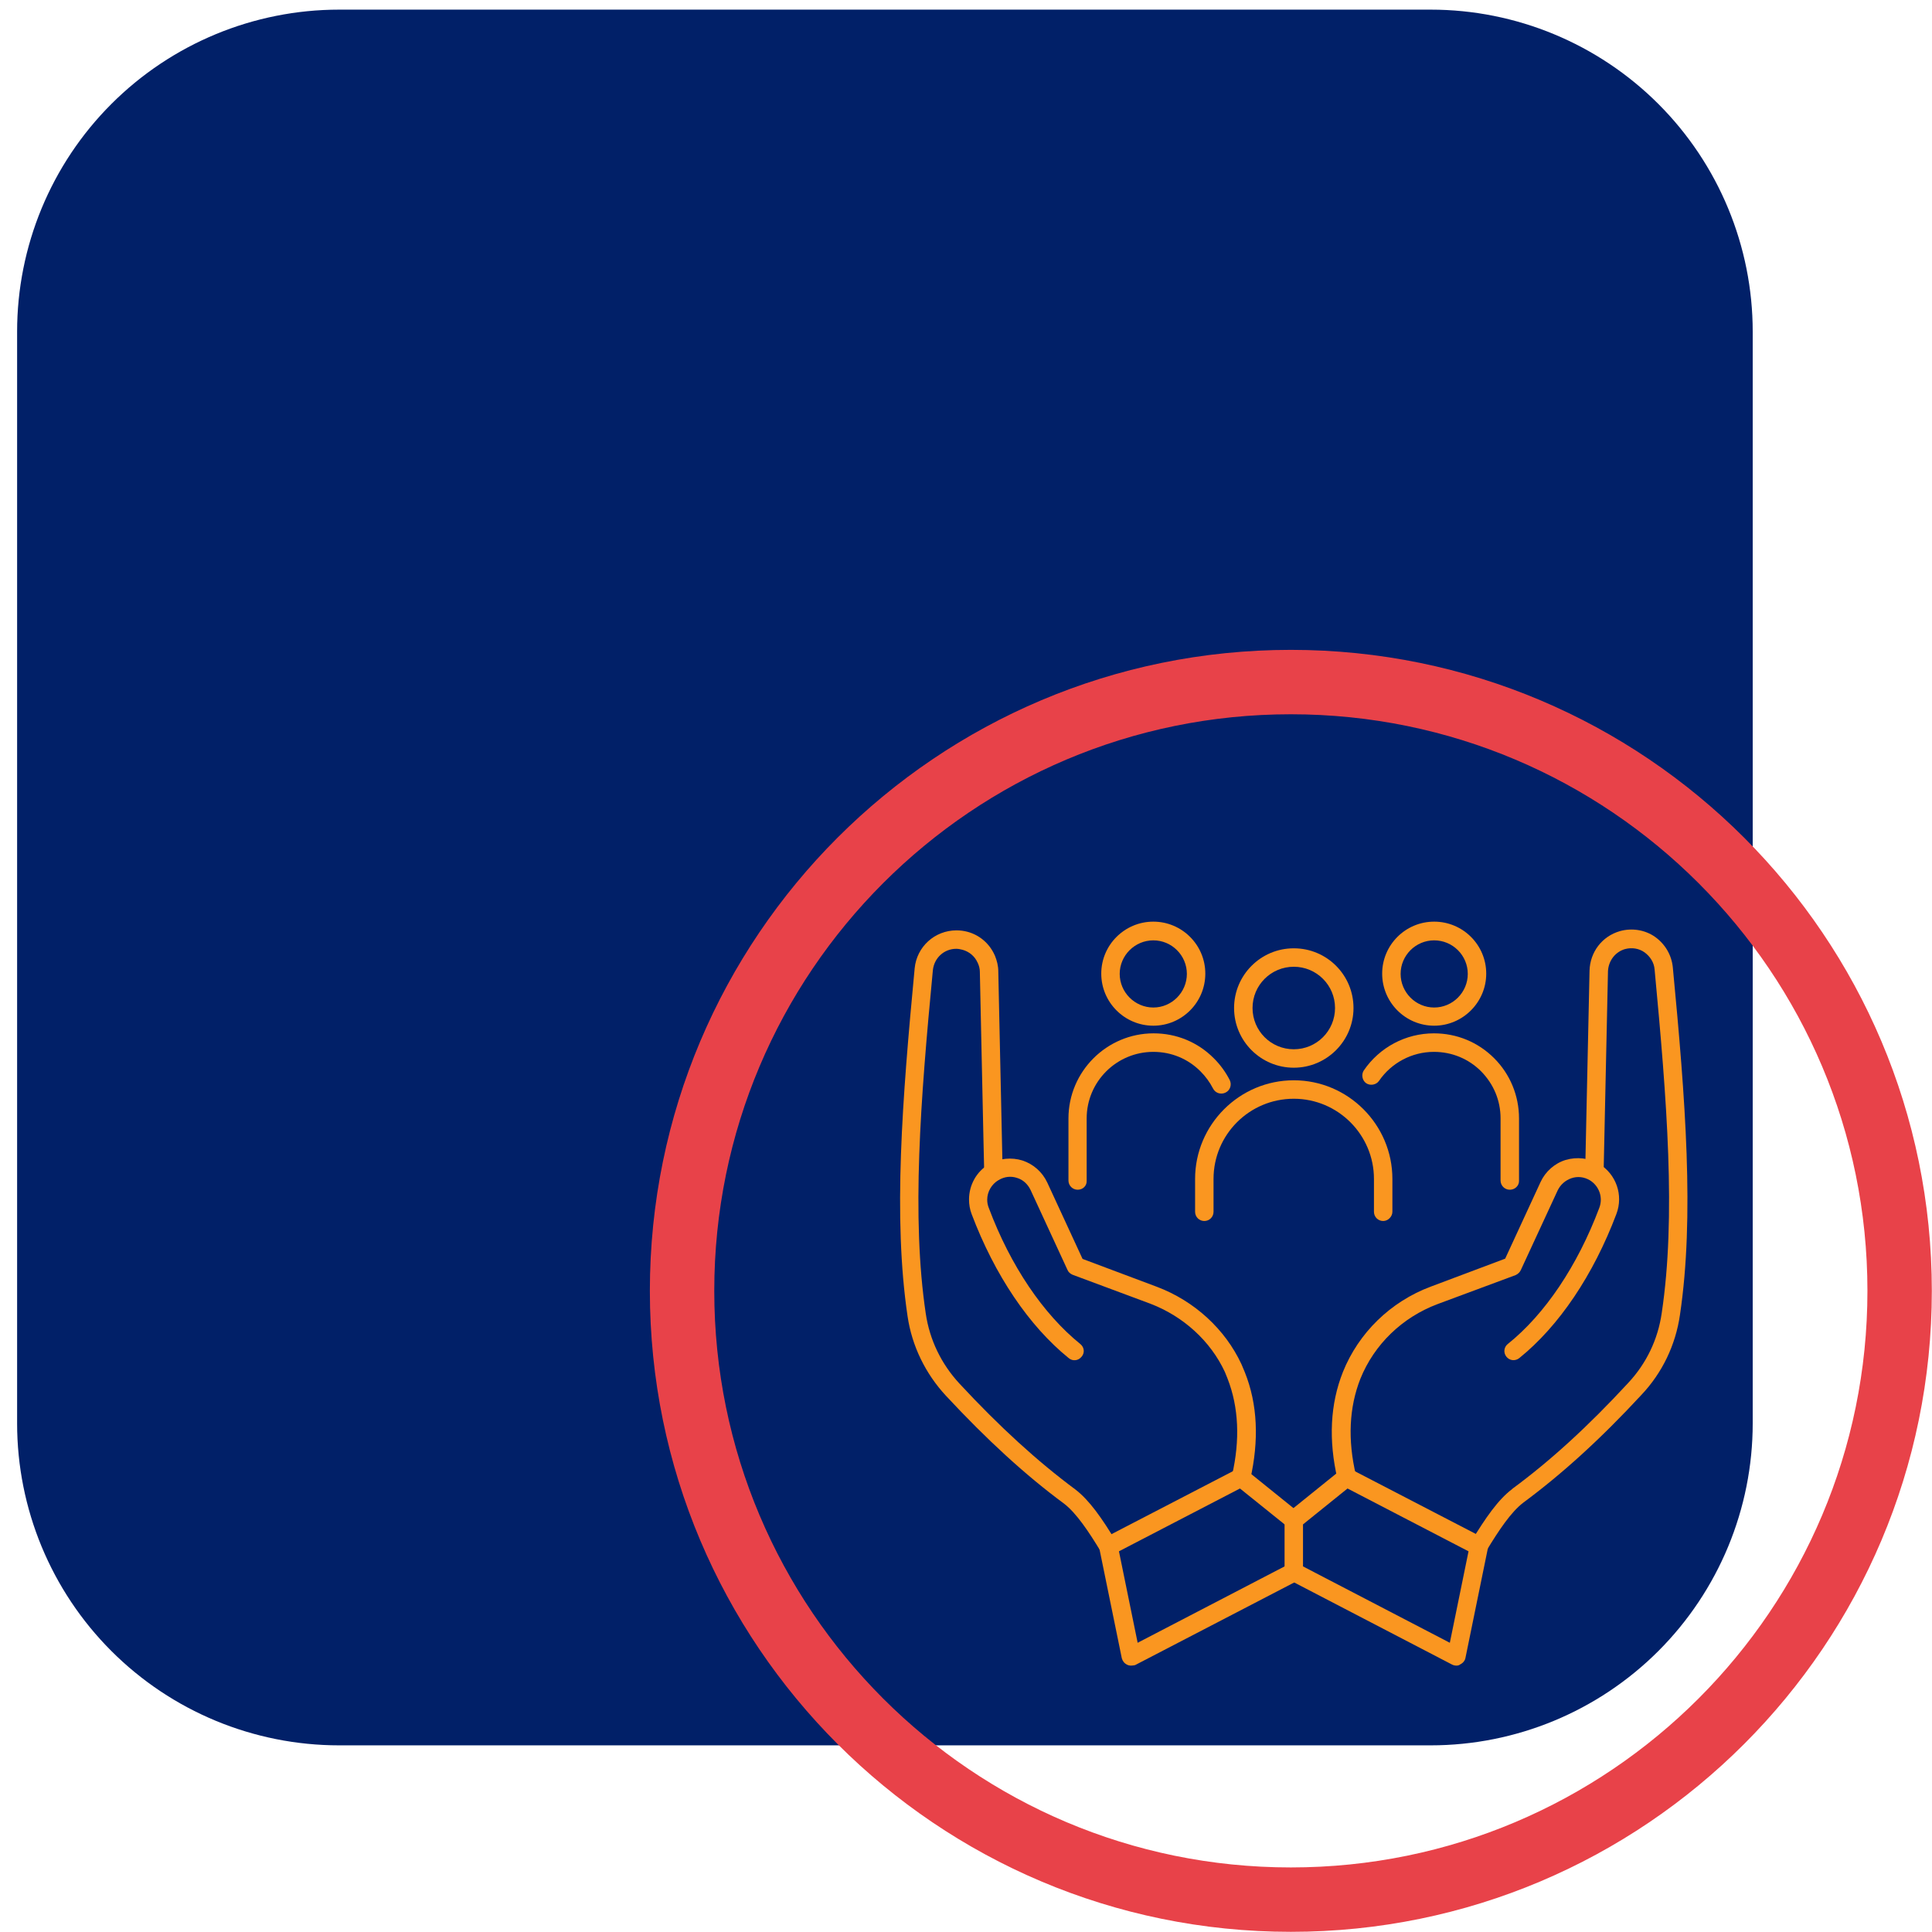
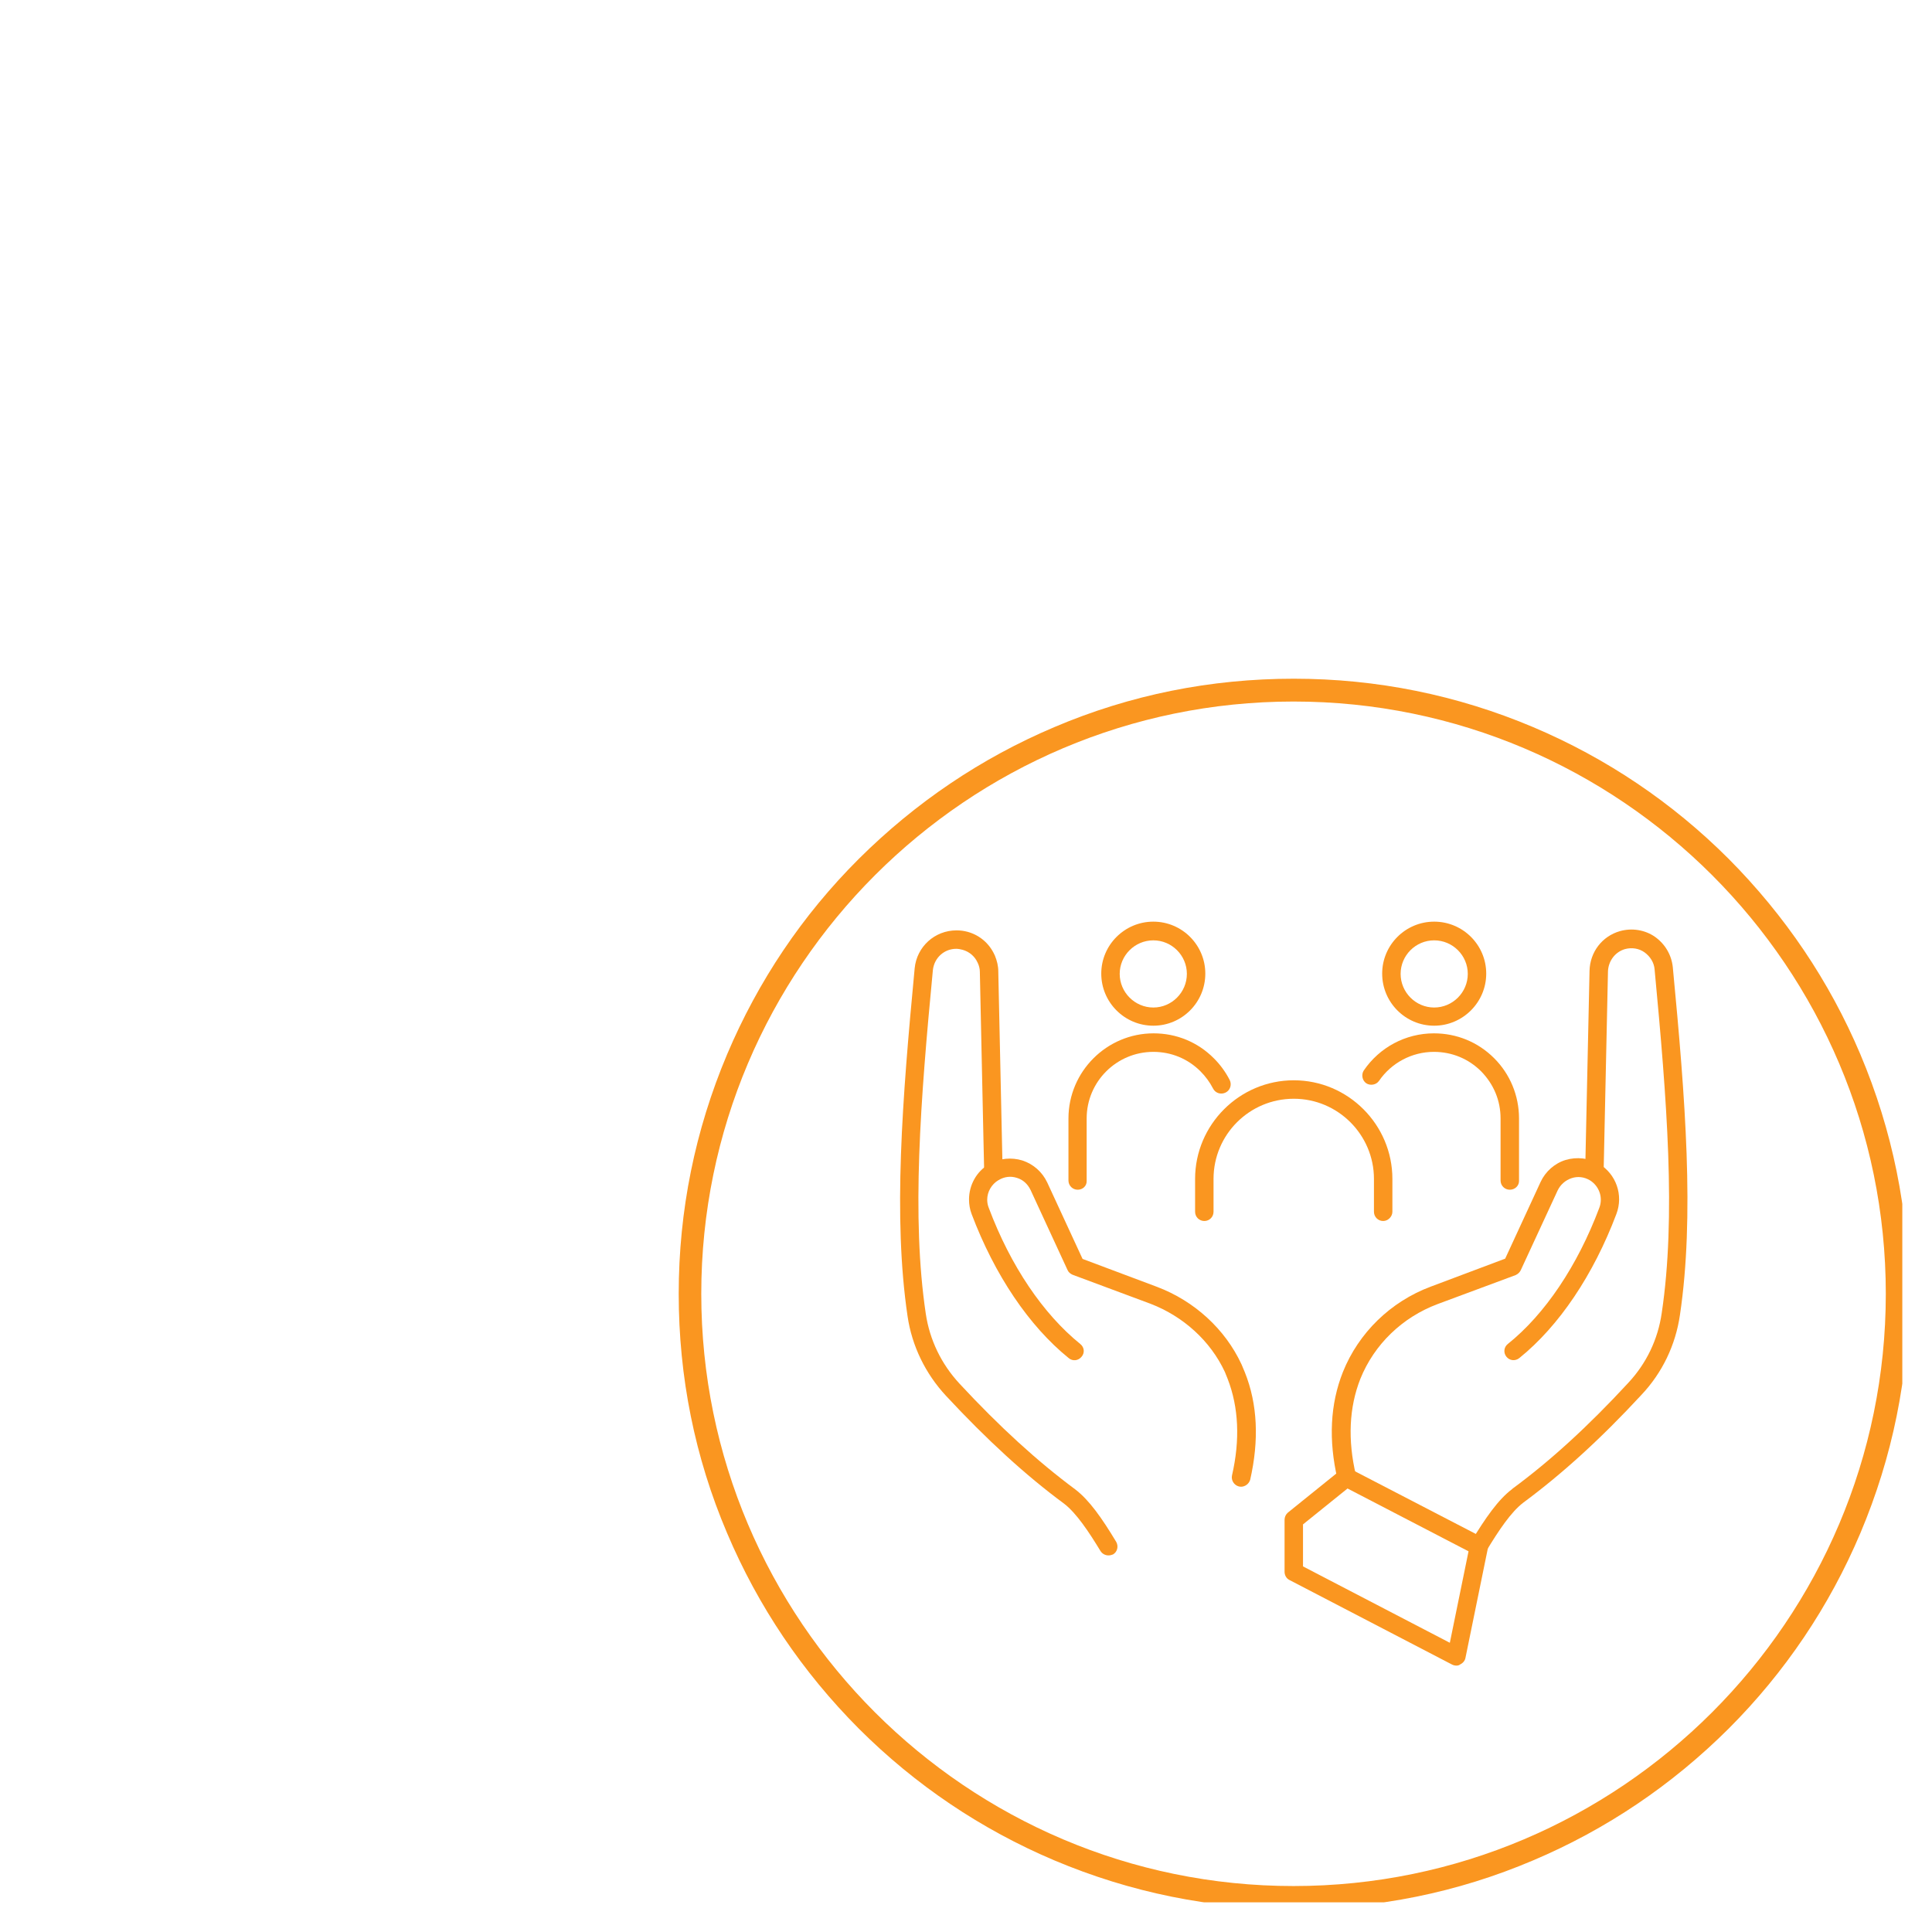
<svg xmlns="http://www.w3.org/2000/svg" width="120" zoomAndPan="magnify" viewBox="0 0 90 90" height="120" preserveAspectRatio="xMidYMid meet" version="1.0">
  <defs>
    <clipPath id="f6de3db1fa">
-       <path d="M 0.797 0.449 L 81.648 0.449 L 81.648 81.305 L 0.797 81.305 Z M 0.797 0.449 " clip-rule="nonzero" />
-     </clipPath>
+       </clipPath>
    <clipPath id="57e0a4538e">
      <path d="M 15.797 0.449 L 66.648 0.449 C 70.625 0.449 74.441 2.031 77.254 4.844 C 80.066 7.656 81.648 11.473 81.648 15.449 L 81.648 66.305 C 81.648 70.281 80.066 74.098 77.254 76.91 C 74.441 79.723 70.625 81.305 66.648 81.305 L 15.797 81.305 C 11.816 81.305 8 79.723 5.188 76.91 C 2.375 74.098 0.797 70.281 0.797 66.305 L 0.797 15.449 C 0.797 11.473 2.375 7.656 5.188 4.844 C 8 2.031 11.816 0.449 15.797 0.449 Z M 15.797 0.449 " clip-rule="nonzero" />
    </clipPath>
    <clipPath id="777b6d24ce">
      <path d="M 0.797 0.449 L 81.648 0.449 L 81.648 81.305 L 0.797 81.305 Z M 0.797 0.449 " clip-rule="nonzero" />
    </clipPath>
    <clipPath id="89285e8731">
      <path d="M 15.797 0.449 L 66.648 0.449 C 70.625 0.449 74.441 2.031 77.254 4.844 C 80.066 7.656 81.648 11.473 81.648 15.449 L 81.648 66.305 C 81.648 70.281 80.066 74.098 77.254 76.91 C 74.441 79.723 70.625 81.305 66.648 81.305 L 15.797 81.305 C 11.816 81.305 8 79.723 5.188 76.91 C 2.375 74.098 0.797 70.281 0.797 66.305 L 0.797 15.449 C 0.797 11.473 2.375 7.656 5.188 4.844 C 8 2.031 11.816 0.449 15.797 0.449 Z M 15.797 0.449 " clip-rule="nonzero" />
    </clipPath>
    <clipPath id="0f95d1a83a">
      <rect x="0" width="82" y="0" height="82" />
    </clipPath>
    <clipPath id="cca4e92296">
      <path d="M 31.617 31.617 L 88.617 31.617 L 88.617 88.617 L 31.617 88.617 Z M 31.617 31.617 " clip-rule="nonzero" />
    </clipPath>
    <clipPath id="847d1cf9ad">
      <path d="M 30.273 30.273 L 89.992 30.273 L 89.992 89.992 L 30.273 89.992 Z M 30.273 30.273 " clip-rule="nonzero" />
    </clipPath>
    <clipPath id="aa1dc89b64">
      <path d="M 60.133 30.273 C 43.641 30.273 30.273 43.641 30.273 60.133 C 30.273 76.621 43.641 89.992 60.133 89.992 C 76.621 89.992 89.992 76.621 89.992 60.133 C 89.992 43.641 76.621 30.273 60.133 30.273 Z M 60.133 30.273 " clip-rule="nonzero" />
    </clipPath>
  </defs>
  <g clip-path="url(#f6de3db1fa)">
    <g clip-path="url(#57e0a4538e)">
      <g transform="matrix(1, 0, 0, 1, 0, -0)">
        <g clip-path="url(#0f95d1a83a)">
          <g clip-path="url(#777b6d24ce)">
            <g clip-path="url(#89285e8731)">
-               <path fill="#012068" d="M 0.797 0.449 L 81.648 0.449 L 81.648 81.305 L 0.797 81.305 Z M 0.797 0.449 " fill-opacity="1" fill-rule="nonzero" />
-             </g>
+               </g>
          </g>
        </g>
      </g>
    </g>
  </g>
  <path fill="#fa9620" d="M 64.434 56.879 C 64.195 56.879 64.004 56.688 64.004 56.449 L 64.004 54.918 C 64.004 52.867 62.332 51.184 60.27 51.184 C 58.203 51.184 56.531 52.855 56.531 54.918 L 56.531 56.449 C 56.531 56.688 56.34 56.879 56.102 56.879 C 55.863 56.879 55.672 56.688 55.672 56.449 L 55.672 54.918 C 55.672 52.391 57.738 50.324 60.27 50.324 C 62.801 50.324 64.863 52.391 64.863 54.918 L 64.863 56.449 C 64.863 56.676 64.66 56.879 64.434 56.879 Z M 64.434 56.879 " fill-opacity="1" fill-rule="nonzero" />
-   <path fill="#fa9620" d="M 60.27 49.738 C 58.738 49.738 57.488 48.496 57.488 46.957 C 57.488 45.43 58.727 44.176 60.27 44.176 C 61.809 44.176 63.051 45.418 63.051 46.957 C 63.051 48.496 61.797 49.738 60.27 49.738 Z M 60.27 45.035 C 59.207 45.035 58.348 45.895 58.348 46.957 C 58.348 48.02 59.207 48.879 60.27 48.879 C 61.332 48.879 62.191 48.02 62.191 46.957 C 62.191 45.895 61.332 45.035 60.27 45.035 Z M 60.27 45.035 " fill-opacity="1" fill-rule="nonzero" />
  <path fill="#fa9620" d="M 70.332 55.422 C 70.094 55.422 69.902 55.23 69.902 54.992 L 69.902 52.102 C 69.902 51.266 69.582 50.504 68.996 49.906 C 68.41 49.32 67.633 49 66.797 49 C 65.773 49 64.816 49.512 64.242 50.348 C 64.113 50.539 63.836 50.586 63.648 50.465 C 63.457 50.336 63.406 50.062 63.527 49.871 C 64.266 48.785 65.484 48.137 66.797 48.137 C 67.859 48.137 68.852 48.543 69.605 49.297 C 70.344 50.035 70.762 51.039 70.762 52.102 L 70.762 55.016 C 70.762 55.242 70.57 55.422 70.332 55.422 Z M 70.332 55.422 " fill-opacity="1" fill-rule="nonzero" />
  <path fill="#fa9620" d="M 66.809 47.781 C 65.473 47.781 64.387 46.695 64.387 45.355 C 64.387 44.02 65.473 42.934 66.809 42.934 C 68.148 42.934 69.234 44.02 69.234 45.355 C 69.234 46.695 68.137 47.781 66.809 47.781 Z M 66.809 43.805 C 65.949 43.805 65.246 44.508 65.246 45.367 C 65.246 46.227 65.949 46.934 66.809 46.934 C 67.672 46.934 68.375 46.227 68.375 45.367 C 68.375 44.508 67.672 43.805 66.809 43.805 Z M 66.809 43.805 " fill-opacity="1" fill-rule="nonzero" />
  <path fill="#fa9620" d="M 50.203 55.422 C 49.965 55.422 49.773 55.23 49.773 54.992 L 49.773 52.102 C 49.773 49.918 51.555 48.137 53.738 48.137 C 54.801 48.137 55.793 48.543 56.543 49.297 C 56.844 49.594 57.094 49.941 57.285 50.312 C 57.391 50.527 57.309 50.789 57.094 50.895 C 56.879 51.004 56.613 50.922 56.508 50.707 C 56.352 50.406 56.16 50.145 55.922 49.906 C 55.336 49.32 54.562 49 53.727 49 C 52.02 49 50.621 50.383 50.621 52.102 L 50.621 55.004 C 50.633 55.242 50.441 55.422 50.203 55.422 Z M 50.203 55.422 " fill-opacity="1" fill-rule="nonzero" />
  <path fill="#fa9620" d="M 53.727 47.781 C 52.391 47.781 51.301 46.695 51.301 45.355 C 51.301 44.02 52.391 42.934 53.727 42.934 C 55.062 42.934 56.148 44.02 56.148 45.355 C 56.148 46.695 55.062 47.781 53.727 47.781 Z M 53.727 43.805 C 52.867 43.805 52.16 44.508 52.16 45.367 C 52.16 46.227 52.867 46.934 53.727 46.934 C 54.586 46.934 55.289 46.227 55.289 45.367 C 55.289 44.508 54.586 43.805 53.727 43.805 Z M 53.727 43.805 " fill-opacity="1" fill-rule="nonzero" />
-   <path fill="#fa9620" d="M 52.688 77.59 C 52.629 77.59 52.555 77.578 52.496 77.543 C 52.375 77.484 52.293 77.375 52.258 77.246 L 51.207 72.109 C 51.172 71.922 51.254 71.73 51.434 71.645 L 57.605 68.445 C 57.762 68.363 57.941 68.387 58.07 68.492 L 60.531 70.477 C 60.723 70.629 60.746 70.895 60.59 71.074 C 60.434 71.262 60.172 71.289 59.992 71.133 L 57.762 69.34 L 52.125 72.266 L 52.996 76.527 L 60.066 72.852 C 60.27 72.742 60.543 72.828 60.648 73.043 C 60.758 73.246 60.676 73.52 60.461 73.629 L 52.879 77.566 C 52.832 77.578 52.758 77.59 52.688 77.59 Z M 52.688 77.59 " fill-opacity="1" fill-rule="nonzero" />
  <path fill="#fa9620" d="M 57.809 69.258 C 57.773 69.258 57.75 69.246 57.715 69.246 C 57.488 69.188 57.344 68.961 57.391 68.734 C 57.773 67.074 57.703 65.559 57.188 64.23 C 57.141 64.113 57.094 64.004 57.059 63.91 C 56.387 62.465 55.121 61.32 53.594 60.734 L 49.965 59.383 C 49.859 59.336 49.773 59.266 49.727 59.156 L 48.008 55.434 C 47.875 55.16 47.66 54.957 47.375 54.871 C 47.09 54.777 46.789 54.812 46.527 54.969 C 46.516 54.98 46.516 54.98 46.504 54.98 C 46.191 55.172 45.988 55.516 45.988 55.887 C 45.988 56.02 46.012 56.148 46.062 56.27 C 47.074 58.969 48.594 61.211 50.324 62.609 C 50.516 62.762 50.539 63.027 50.383 63.203 C 50.227 63.395 49.965 63.418 49.785 63.266 C 47.938 61.773 46.336 59.398 45.262 56.555 C 45.18 56.34 45.141 56.113 45.141 55.875 C 45.141 55.207 45.488 54.574 46.062 54.238 C 46.086 54.227 46.098 54.215 46.109 54.215 C 46.562 53.953 47.125 53.906 47.625 54.059 C 48.141 54.227 48.555 54.598 48.785 55.086 L 50.43 58.645 L 53.895 59.945 C 55.637 60.602 57.07 61.914 57.832 63.551 C 57.879 63.66 57.93 63.777 57.988 63.922 C 58.586 65.414 58.656 67.098 58.238 68.934 C 58.18 69.125 58 69.258 57.809 69.258 Z M 46.527 54.945 Z M 46.527 54.945 " fill-opacity="1" fill-rule="nonzero" />
  <path fill="#fa9620" d="M 51.637 72.457 C 51.492 72.457 51.352 72.387 51.266 72.254 C 50.73 71.371 50.145 70.488 49.57 70.047 C 47.77 68.719 45.977 67.074 44.066 65.02 C 43.113 63.992 42.48 62.703 42.277 61.309 C 41.598 56.711 42.027 51.254 42.609 45.105 C 42.707 44.102 43.543 43.34 44.559 43.34 C 44.734 43.34 44.914 43.363 45.082 43.41 C 45.645 43.566 46.098 43.961 46.336 44.496 C 46.336 44.508 46.348 44.508 46.348 44.52 C 46.445 44.762 46.504 45 46.504 45.25 L 46.672 52.996 L 46.707 54.586 C 46.719 54.824 46.516 55.027 46.289 55.027 C 46.051 55.039 45.848 54.836 45.848 54.609 L 45.812 53.023 L 45.645 45.273 C 45.645 45.129 45.609 44.988 45.547 44.855 C 45.547 44.844 45.535 44.844 45.535 44.832 C 45.406 44.547 45.152 44.332 44.844 44.246 C 44.75 44.223 44.652 44.199 44.547 44.199 C 43.984 44.199 43.52 44.617 43.457 45.191 C 42.875 51.289 42.457 56.699 43.125 61.188 C 43.305 62.418 43.852 63.539 44.688 64.445 C 46.562 66.465 48.328 68.074 50.086 69.379 C 50.742 69.879 51.328 70.715 51.996 71.824 C 52.113 72.027 52.055 72.289 51.852 72.41 C 51.793 72.434 51.719 72.457 51.637 72.457 Z M 51.637 72.457 " fill-opacity="1" fill-rule="nonzero" />
  <path fill="#fa9620" d="M 67.848 77.59 C 67.777 77.59 67.719 77.578 67.645 77.543 L 60.066 73.602 C 59.922 73.531 59.84 73.375 59.84 73.223 L 59.84 70.797 C 59.84 70.668 59.898 70.547 59.992 70.465 L 62.453 68.48 C 62.586 68.375 62.762 68.363 62.918 68.434 L 69.09 71.633 C 69.258 71.719 69.352 71.906 69.316 72.098 L 68.266 77.234 C 68.242 77.363 68.148 77.473 68.027 77.531 C 67.969 77.578 67.91 77.59 67.848 77.59 Z M 60.699 72.969 L 67.539 76.527 L 68.41 72.266 L 62.773 69.34 L 60.699 71.012 Z M 60.699 72.969 " fill-opacity="1" fill-rule="nonzero" />
  <path fill="#fa9620" d="M 62.727 69.258 C 62.535 69.258 62.355 69.125 62.309 68.922 C 61.879 67.086 61.965 65.402 62.559 63.91 C 63.289 62.094 64.77 60.637 66.656 59.934 L 70.117 58.633 L 71.766 55.062 C 71.992 54.574 72.422 54.191 72.934 54.035 C 73.449 53.883 74.02 53.941 74.488 54.215 C 75.285 54.691 75.633 55.672 75.297 56.555 C 74.223 59.398 72.625 61.773 70.773 63.266 C 70.582 63.418 70.32 63.383 70.176 63.203 C 70.023 63.016 70.059 62.75 70.238 62.609 C 71.969 61.223 73.484 58.969 74.5 56.27 C 74.691 55.777 74.488 55.242 74.059 54.98 C 73.793 54.824 73.496 54.789 73.211 54.883 C 72.922 54.98 72.695 55.184 72.566 55.445 L 70.844 59.168 C 70.797 59.266 70.715 59.348 70.605 59.398 L 66.977 60.746 C 65.316 61.367 64.016 62.633 63.371 64.23 C 62.848 65.559 62.773 67.074 63.168 68.734 C 63.23 68.961 63.074 69.199 62.848 69.246 C 62.789 69.258 62.762 69.258 62.727 69.258 Z M 62.727 69.258 " fill-opacity="1" fill-rule="nonzero" />
  <path fill="#fa9620" d="M 68.898 72.457 C 68.816 72.457 68.746 72.434 68.672 72.398 C 68.469 72.277 68.41 72.016 68.531 71.812 C 69.199 70.715 69.781 69.867 70.441 69.367 C 70.441 69.367 70.453 69.367 70.453 69.352 C 72.207 68.062 73.973 66.453 75.848 64.422 C 76.695 63.516 77.234 62.395 77.41 61.164 C 78.082 56.676 77.652 51.266 77.078 45.164 C 77.055 44.844 76.875 44.559 76.613 44.367 C 76.348 44.176 76.016 44.129 75.703 44.211 C 75.238 44.344 74.93 44.762 74.906 45.238 L 74.703 54.586 C 74.691 54.824 74.512 55.004 74.273 55.004 L 74.262 55.004 C 74.02 54.992 73.844 54.801 73.844 54.562 L 74.047 45.215 C 74.07 44.355 74.629 43.613 75.465 43.375 C 76.027 43.219 76.625 43.316 77.09 43.637 C 77.566 43.973 77.867 44.484 77.926 45.059 C 78.512 51.207 78.941 56.676 78.258 61.258 C 78.055 62.656 77.438 63.945 76.469 64.973 C 74.559 67.039 72.754 68.672 70.965 69.996 C 70.379 70.441 69.809 71.312 69.27 72.195 C 69.188 72.387 69.043 72.457 68.898 72.457 Z M 68.898 72.457 " fill-opacity="1" fill-rule="nonzero" />
  <g clip-path="url(#cca4e92296)">
    <path fill="#fa9620" d="M 86.664 49.117 C 85.219 45.703 83.152 42.648 80.527 40.008 C 77.902 37.383 74.832 35.316 71.418 33.871 C 67.887 32.379 64.137 31.617 60.27 31.617 C 56.398 31.617 52.652 32.367 49.117 33.871 C 45.703 35.316 42.648 37.383 40.008 40.008 C 37.371 42.637 35.316 45.703 33.871 49.117 C 32.379 52.652 31.617 56.398 31.617 60.27 C 31.617 64.137 32.367 67.887 33.871 71.418 C 35.316 74.832 37.383 77.891 40.008 80.527 C 42.637 83.152 45.703 85.219 49.117 86.664 C 52.652 88.156 56.398 88.922 60.27 88.922 C 64.137 88.922 67.887 88.168 71.418 86.664 C 74.832 85.219 77.891 83.152 80.527 80.527 C 83.152 77.902 85.219 74.832 86.664 71.418 C 88.156 67.887 88.922 64.137 88.922 60.27 C 88.922 56.398 88.156 52.652 86.664 49.117 Z M 87.848 60.27 C 87.848 75.477 75.465 87.859 60.258 87.859 C 45.047 87.859 32.668 75.477 32.668 60.27 C 32.668 45.059 45.047 32.68 60.258 32.68 C 75.477 32.68 87.848 45.059 87.848 60.27 Z M 87.848 60.27 " fill-opacity="1" fill-rule="nonzero" />
  </g>
  <g clip-path="url(#847d1cf9ad)">
    <g clip-path="url(#aa1dc89b64)">
-       <path stroke-linecap="butt" transform="matrix(0.75, 0, 0, 0.75, 30.272, 30.272)" fill="none" stroke-linejoin="miter" d="M 39.815 0.002 C 17.825 0.002 0.002 17.825 0.002 39.815 C 0.002 61.799 17.825 79.627 39.815 79.627 C 61.799 79.627 79.627 61.799 79.627 39.815 C 79.627 17.825 61.799 0.002 39.815 0.002 Z M 39.815 0.002 " stroke="#e84249" stroke-width="8" stroke-opacity="1" stroke-miterlimit="4" />
-     </g>
+       </g>
  </g>
</svg>